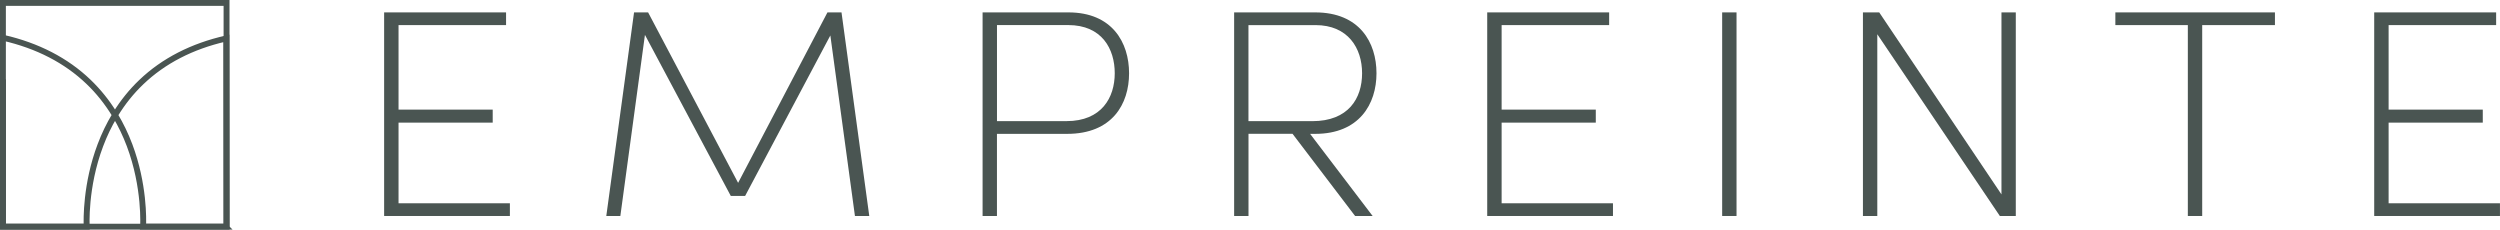
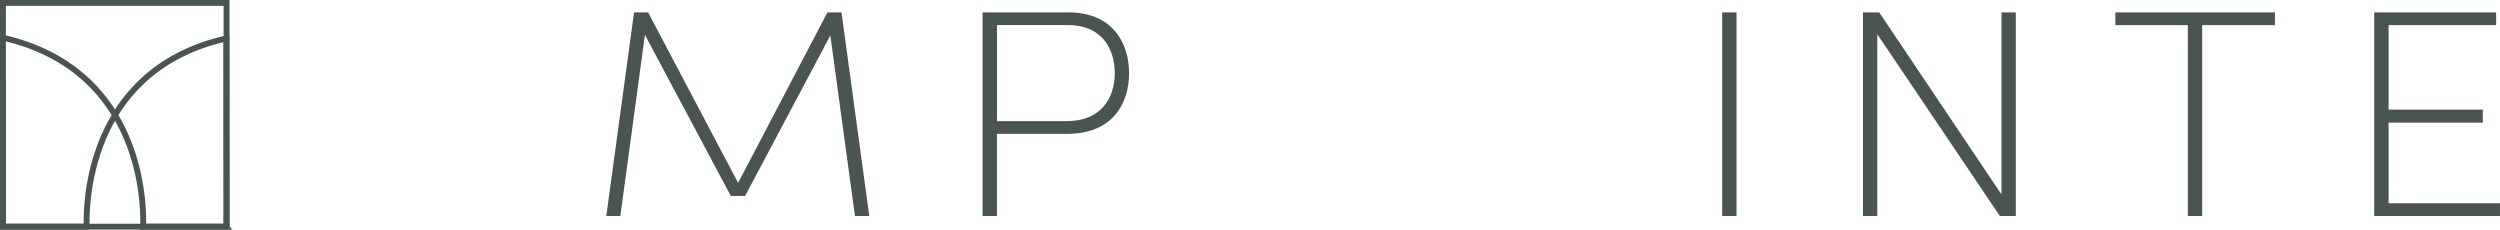
<svg xmlns="http://www.w3.org/2000/svg" id="uuid-f3e67549-9c75-40aa-beb0-242327acb562" viewBox="0 0 647.5 59.46">
-   <path d="M103.21,52.65h28.85v3.29h-32.57V3.21h31.58v3.29h-27.85v21.89h24.39v3.37h-24.39v20.9h-.01Z" style="fill:#4a5552;" />
  <path d="M225.15,55.94h-3.72l-6.37-46.76-22.07,41.56h-3.72l-22.23-41.71-6.37,46.91h-3.64l7.19-52.73h3.64l23.31,44.15L214.31,3.21h3.64l7.19,52.73Z" style="fill:#4a5552;" />
  <path d="M276.73,3.21c11.32,0,15.7,7.8,15.7,15.77s-4.38,15.69-16.04,15.69h-18.18v21.28h-3.72V3.21h22.23ZM276.23,31.37c9.1,0,12.49-6.12,12.49-12.4s-3.3-12.48-12.07-12.48h-18.43v24.88h18.02Z" style="fill:#4a5552;" />
-   <path d="M339.31,34.66l16.2,21.28h-4.54l-16.2-21.28h-11.41v21.28h-3.72V3.21h21c11.49,0,15.87,7.8,15.87,15.77s-4.47,15.69-15.87,15.69h-1.33ZM323.35,6.5v24.88h16.53c9.35,0,12.9-5.89,12.9-12.4s-3.64-12.48-12.07-12.48c0,0-17.36,0-17.36,0Z" style="fill:#4a5552;" />
-   <path d="M388.91,52.65h28.85v3.29h-32.57V3.21h31.58v3.29h-27.85v21.89h24.39v3.37h-24.39v20.9h-.01Z" style="fill:#4a5552;" />
  <path d="M446.04,55.94V3.21h3.72v52.73h-3.72Z" style="fill:#4a5552;" />
  <path d="M518.37,3.21h3.72v52.73h-4.13l-31.74-47.07v47.07h-3.72V3.21h4.22l31.66,47.14V3.21Z" style="fill:#4a5552;" />
  <path d="M589.21,3.21v3.29h-18.84v49.44h-3.72V6.5h-18.77v-3.29h41.33Z" style="fill:#4a5552;" />
  <path d="M618.64,52.65h28.85v3.29h-32.57V3.21h31.58v3.29h-27.85v21.89h24.39v3.37h-24.39v20.9h-.01Z" style="fill:#4a5552;" />
-   <path d="M58.88,58.9H.56V.56h58.32v58.34h0ZM.96,58.5h57.51V.96H.96v57.53Z" style="fill:#4a5552; stroke:#4a5552; stroke-miterlimit:10; stroke-width:1.12px;" />
+   <path d="M58.88,58.9H.56V.56h58.32h0ZM.96,58.5h57.51V.96H.96v57.53Z" style="fill:#4a5552; stroke:#4a5552; stroke-miterlimit:10; stroke-width:1.12px;" />
  <path d="M58.88,58.9h-22.04l.02-.22c0-.1.63-10.09-3.5-21.04-1-2.65-2.2-5.14-3.57-7.46-1.39,2.33-2.59,4.82-3.59,7.48-4.13,10.92-3.54,20.92-3.53,21.02v.22s-22.1,0-22.1,0V21.11h.4v37.39h21.27c-.06-1.52-.26-10.84,3.57-20.96,1.04-2.76,2.29-5.35,3.74-7.75-1.92-3.14-4.17-5.98-6.77-8.46C17.03,15.82,9.64,12.01.79,9.98l.09-.39c8.92,2.04,16.38,5.9,22.18,11.46,2.56,2.46,4.81,5.25,6.72,8.35,1.9-3.08,4.13-5.85,6.69-8.29,5.79-5.53,13.23-9.35,22.12-11.36l.24-.06v.25l.05,48.95h-.01ZM37.27,58.5h21.2l-.05-48.29c-8.7,2-15.99,5.77-21.67,11.2-2.58,2.46-4.83,5.27-6.73,8.39,1.44,2.4,2.68,4.98,3.72,7.73,3.82,10.13,3.6,19.45,3.53,20.98h0Z" style="fill:#4a5552; stroke:#4a5552; stroke-miterlimit:10; stroke-width:1.12px;" />
</svg>